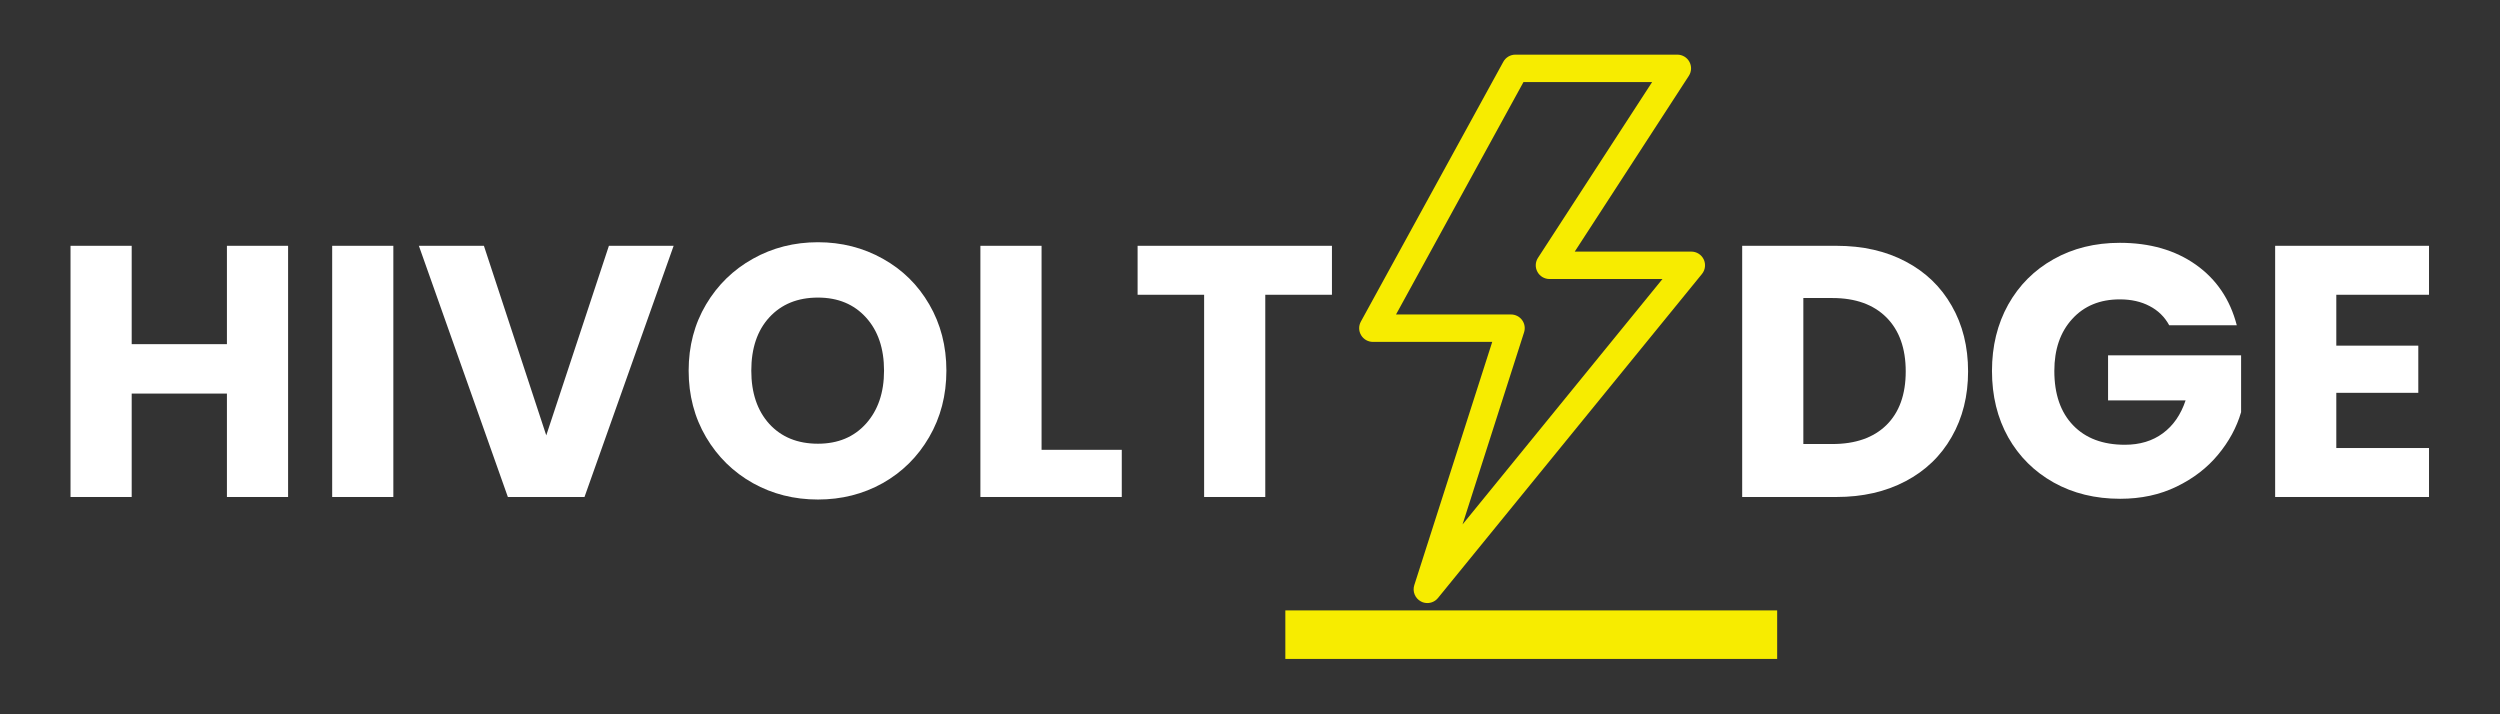
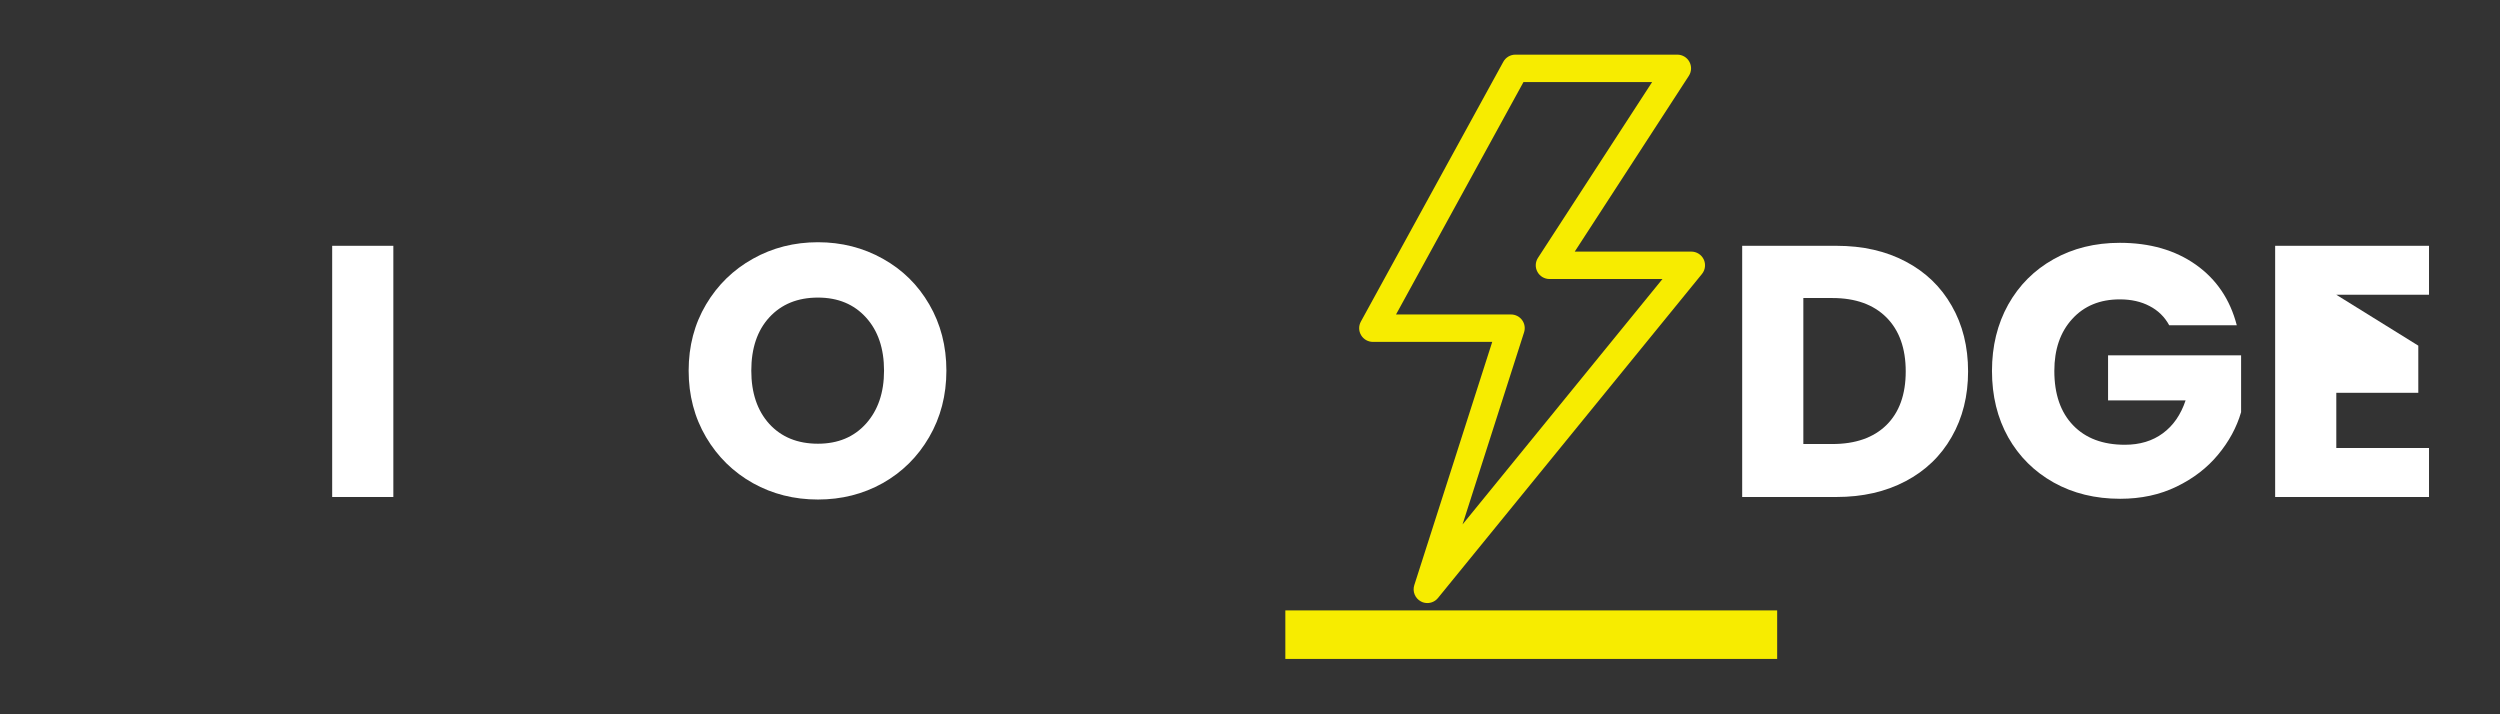
<svg xmlns="http://www.w3.org/2000/svg" width="350" zoomAndPan="magnify" viewBox="0 0 262.5 75" height="100" preserveAspectRatio="xMidYMid meet" version="1.0">
  <rect x="0" y="0" width="262.5" height="75" fill="#333333" stroke="none" />
  <defs>
    <g />
    <clipPath id="32cf3deef2">
      <rect x="0" width="254" y="0" height="53" />
    </clipPath>
    <clipPath id="a3cac2dc3c">
      <path d="M 142.641 5.738 L 179.32 5.738 L 179.32 63.379 L 142.641 63.379 Z M 142.641 5.738 " clip-rule="nonzero" />
    </clipPath>
    <clipPath id="fd69db71b8">
      <path d="M 134.949 64 L 186.602 64 L 186.602 69.188 L 134.949 69.188 Z M 134.949 64 " clip-rule="nonzero" />
    </clipPath>
  </defs>
  <g transform="matrix(1, 0, 0, 1, 4, 13)">
    <g clip-path="url(#32cf3deef2)">
      <g fill="#ffffff" fill-opacity="1">
        <g transform="translate(1.077, 39.184)">
          <g>
-             <path d="M 25.172 -26.375 L 25.172 0 L 18.75 0 L 18.75 -10.859 L 8.75 -10.859 L 8.75 0 L 2.328 0 L 2.328 -26.375 L 8.75 -26.375 L 8.75 -16.047 L 18.75 -16.047 L 18.75 -26.375 Z M 25.172 -26.375 " />
-           </g>
+             </g>
        </g>
      </g>
      <g fill="#ffffff" fill-opacity="1">
        <g transform="translate(28.551, 39.184)">
          <g>
            <path d="M 8.75 -26.375 L 8.75 0 L 2.328 0 L 2.328 -26.375 Z M 8.75 -26.375 " />
          </g>
        </g>
      </g>
      <g fill="#ffffff" fill-opacity="1">
        <g transform="translate(39.638, 39.184)">
          <g>
-             <path d="M 27.094 -26.375 L 17.734 0 L 9.688 0 L 0.344 -26.375 L 7.172 -26.375 L 13.719 -6.469 L 20.297 -26.375 Z M 27.094 -26.375 " />
-           </g>
+             </g>
        </g>
      </g>
      <g fill="#ffffff" fill-opacity="1">
        <g transform="translate(67.074, 39.184)">
          <g>
            <path d="M 14.812 0.266 C 12.32 0.266 10.047 -0.305 7.984 -1.453 C 5.922 -2.609 4.281 -4.219 3.062 -6.281 C 1.844 -8.352 1.234 -10.68 1.234 -13.266 C 1.234 -15.848 1.844 -18.164 3.062 -20.219 C 4.281 -22.27 5.922 -23.867 7.984 -25.016 C 10.047 -26.172 12.32 -26.75 14.812 -26.75 C 17.289 -26.75 19.562 -26.172 21.625 -25.016 C 23.688 -23.867 25.312 -22.27 26.5 -20.219 C 27.695 -18.164 28.297 -15.848 28.297 -13.266 C 28.297 -10.68 27.691 -8.352 26.484 -6.281 C 25.285 -4.219 23.66 -2.609 21.609 -1.453 C 19.555 -0.305 17.289 0.266 14.812 0.266 Z M 14.812 -5.594 C 16.914 -5.594 18.598 -6.297 19.859 -7.703 C 21.117 -9.109 21.75 -10.961 21.75 -13.266 C 21.75 -15.598 21.117 -17.457 19.859 -18.844 C 18.598 -20.238 16.914 -20.938 14.812 -20.938 C 12.676 -20.938 10.973 -20.242 9.703 -18.859 C 8.441 -17.484 7.812 -15.617 7.812 -13.266 C 7.812 -10.93 8.441 -9.066 9.703 -7.672 C 10.973 -6.285 12.676 -5.594 14.812 -5.594 Z M 14.812 -5.594 " />
          </g>
        </g>
      </g>
      <g fill="#ffffff" fill-opacity="1">
        <g transform="translate(96.614, 39.184)">
          <g>
-             <path d="M 8.75 -4.953 L 17.172 -4.953 L 17.172 0 L 2.328 0 L 2.328 -26.375 L 8.75 -26.375 Z M 8.75 -4.953 " />
-           </g>
+             </g>
        </g>
      </g>
      <g fill="#ffffff" fill-opacity="1">
        <g transform="translate(114.542, 39.184)">
          <g>
-             <path d="M 21.312 -26.375 L 21.312 -21.234 L 14.312 -21.234 L 14.312 0 L 7.891 0 L 7.891 -21.234 L 0.906 -21.234 L 0.906 -26.375 Z M 21.312 -26.375 " />
-           </g>
+             </g>
        </g>
      </g>
      <g fill="#ffffff" fill-opacity="1">
        <g transform="translate(136.754, 39.184)">
          <g />
        </g>
      </g>
      <g fill="#ffffff" fill-opacity="1">
        <g transform="translate(144.722, 39.184)">
          <g />
        </g>
      </g>
      <g fill="#ffffff" fill-opacity="1">
        <g transform="translate(152.689, 39.184)">
          <g />
        </g>
      </g>
      <g fill="#ffffff" fill-opacity="1">
        <g transform="translate(160.657, 39.184)">
          <g />
        </g>
      </g>
      <g fill="#ffffff" fill-opacity="1">
        <g transform="translate(168.625, 39.184)">
          <g />
        </g>
      </g>
      <g fill="#ffffff" fill-opacity="1">
        <g transform="translate(176.601, 39.184)">
          <g>
            <path d="M 12.219 -26.375 C 15 -26.375 17.426 -25.82 19.5 -24.719 C 21.582 -23.625 23.191 -22.078 24.328 -20.078 C 25.473 -18.086 26.047 -15.789 26.047 -13.188 C 26.047 -10.602 25.473 -8.312 24.328 -6.312 C 23.191 -4.312 21.578 -2.758 19.484 -1.656 C 17.391 -0.551 14.969 0 12.219 0 L 2.328 0 L 2.328 -26.375 Z M 11.797 -5.562 C 14.223 -5.562 16.113 -6.223 17.469 -7.547 C 18.82 -8.879 19.5 -10.758 19.5 -13.188 C 19.5 -15.613 18.82 -17.504 17.469 -18.859 C 16.113 -20.211 14.223 -20.891 11.797 -20.891 L 8.75 -20.891 L 8.75 -5.562 Z M 11.797 -5.562 " />
          </g>
        </g>
      </g>
      <g fill="#ffffff" fill-opacity="1">
        <g transform="translate(203.924, 39.184)">
          <g>
            <path d="M 19.844 -18.031 C 19.363 -18.914 18.676 -19.586 17.781 -20.047 C 16.895 -20.516 15.852 -20.75 14.656 -20.75 C 12.57 -20.75 10.906 -20.062 9.656 -18.688 C 8.406 -17.32 7.781 -15.504 7.781 -13.234 C 7.781 -10.797 8.438 -8.895 9.75 -7.531 C 11.062 -6.164 12.875 -5.484 15.188 -5.484 C 16.758 -5.484 18.086 -5.883 19.172 -6.688 C 20.266 -7.488 21.062 -8.641 21.562 -10.141 L 13.422 -10.141 L 13.422 -14.875 L 27.391 -14.875 L 27.391 -8.906 C 26.922 -7.301 26.113 -5.812 24.969 -4.438 C 23.832 -3.062 22.383 -1.945 20.625 -1.094 C 18.875 -0.238 16.895 0.188 14.688 0.188 C 12.082 0.188 9.758 -0.379 7.719 -1.516 C 5.676 -2.66 4.082 -4.242 2.938 -6.266 C 1.801 -8.297 1.234 -10.617 1.234 -13.234 C 1.234 -15.836 1.801 -18.16 2.938 -20.203 C 4.082 -22.242 5.672 -23.832 7.703 -24.969 C 9.734 -26.113 12.051 -26.688 14.656 -26.688 C 17.812 -26.688 20.473 -25.922 22.641 -24.391 C 24.805 -22.859 26.238 -20.738 26.938 -18.031 Z M 19.844 -18.031 " />
          </g>
        </g>
      </g>
      <g fill="#ffffff" fill-opacity="1">
        <g transform="translate(232.562, 39.184)">
          <g>
-             <path d="M 8.75 -21.234 L 8.75 -15.891 L 17.359 -15.891 L 17.359 -10.938 L 8.75 -10.938 L 8.75 -5.141 L 18.484 -5.141 L 18.484 0 L 2.328 0 L 2.328 -26.375 L 18.484 -26.375 L 18.484 -21.234 Z M 8.75 -21.234 " />
+             <path d="M 8.75 -21.234 L 17.359 -15.891 L 17.359 -10.938 L 8.75 -10.938 L 8.75 -5.141 L 18.484 -5.141 L 18.484 0 L 2.328 0 L 2.328 -26.375 L 18.484 -26.375 L 18.484 -21.234 Z M 8.75 -21.234 " />
          </g>
        </g>
      </g>
    </g>
  </g>
  <g clip-path="url(#a3cac2dc3c)">
    <path fill="#f7ec00" d="M 178.891 27.238 C 178.652 26.738 178.145 26.418 177.59 26.418 L 165.348 26.418 L 177.328 7.965 C 177.617 7.52 177.641 6.957 177.387 6.492 C 177.137 6.027 176.648 5.738 176.121 5.738 L 159.109 5.738 C 158.586 5.738 158.102 6.027 157.848 6.488 L 142.891 33.766 C 142.645 34.211 142.652 34.754 142.914 35.191 C 143.172 35.629 143.645 35.898 144.152 35.898 L 156.684 35.898 L 148.5 61.441 C 148.289 62.102 148.578 62.816 149.188 63.148 C 149.402 63.266 149.637 63.32 149.871 63.32 C 150.293 63.32 150.707 63.137 150.988 62.789 L 178.707 28.766 C 179.055 28.336 179.129 27.742 178.891 27.238 Z M 153.566 55.066 L 160.027 34.895 C 160.168 34.457 160.094 33.98 159.82 33.609 C 159.551 33.238 159.117 33.02 158.656 33.02 L 146.582 33.02 L 159.965 8.617 L 173.473 8.617 L 161.488 27.074 C 161.199 27.516 161.176 28.082 161.43 28.543 C 161.68 29.008 162.168 29.297 162.695 29.297 L 174.559 29.297 Z M 153.566 55.066 " fill-opacity="1" fill-rule="nonzero" />
  </g>
  <g clip-path="url(#fd69db71b8)">
    <path fill="#f7ec00" d="M 134.961 64.094 L 186.883 64.094 L 186.883 69.305 L 134.961 69.305 Z M 134.961 64.094 " fill-opacity="1" fill-rule="nonzero" />
  </g>
</svg>